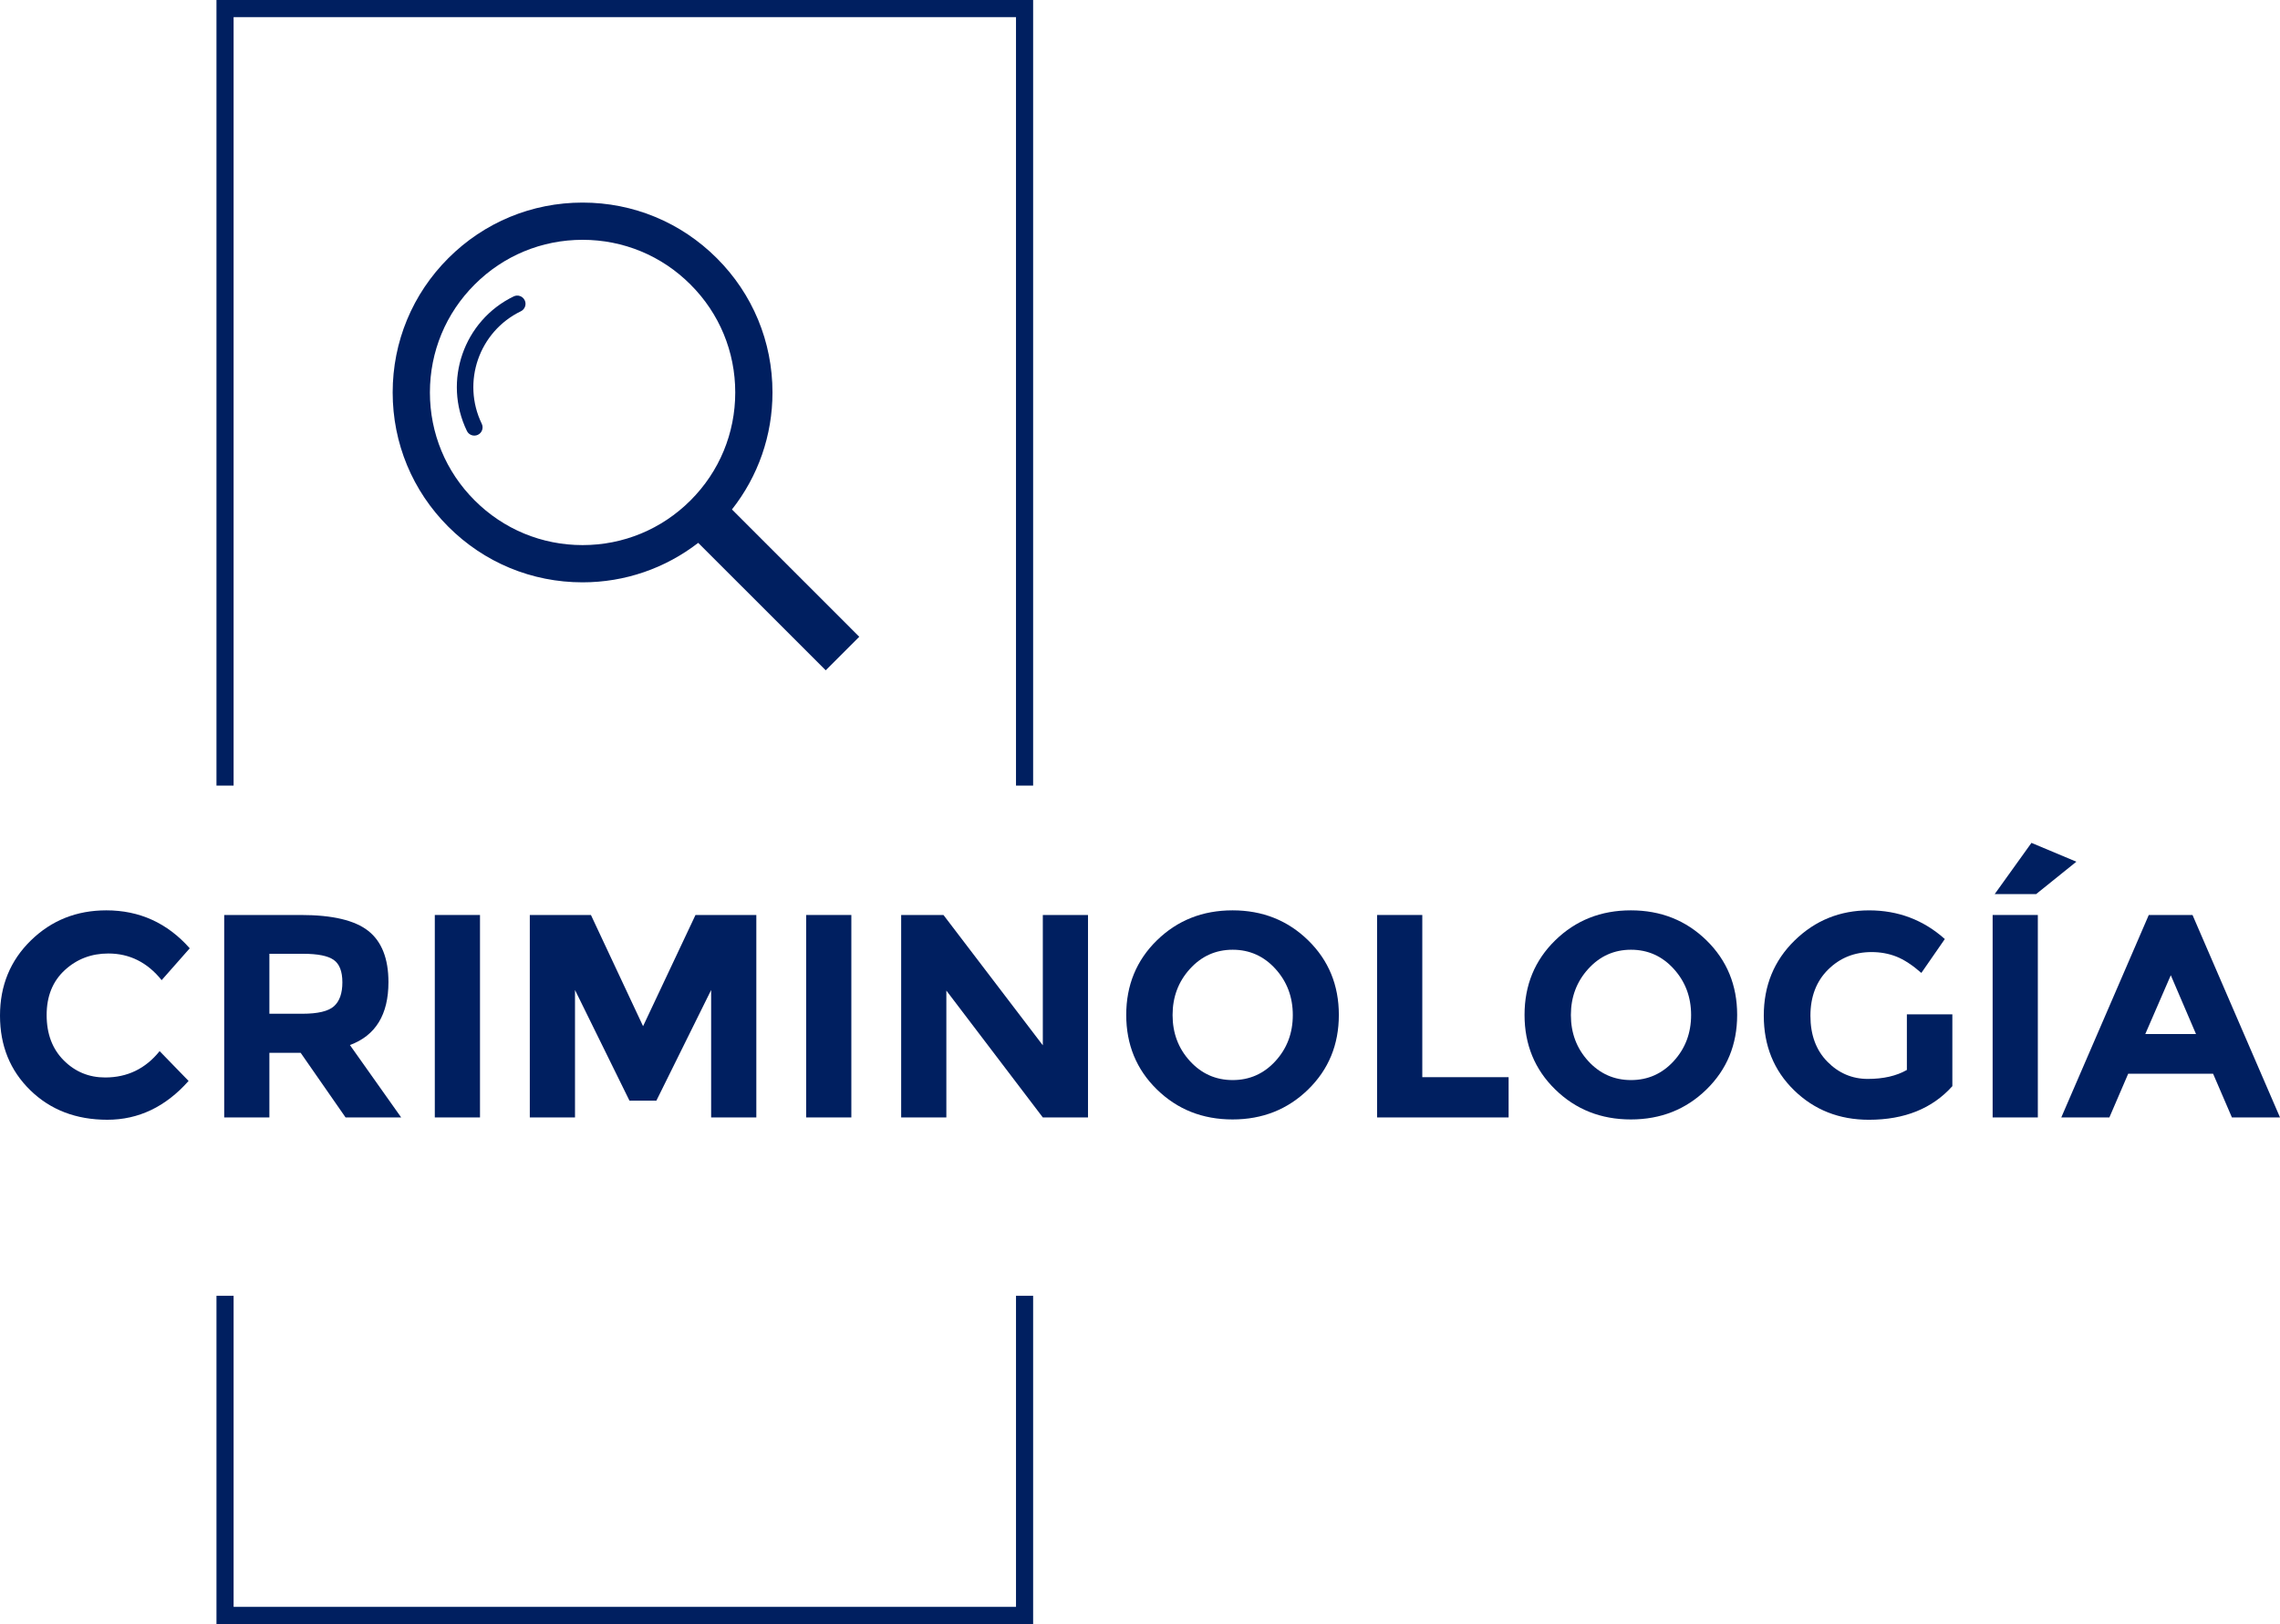
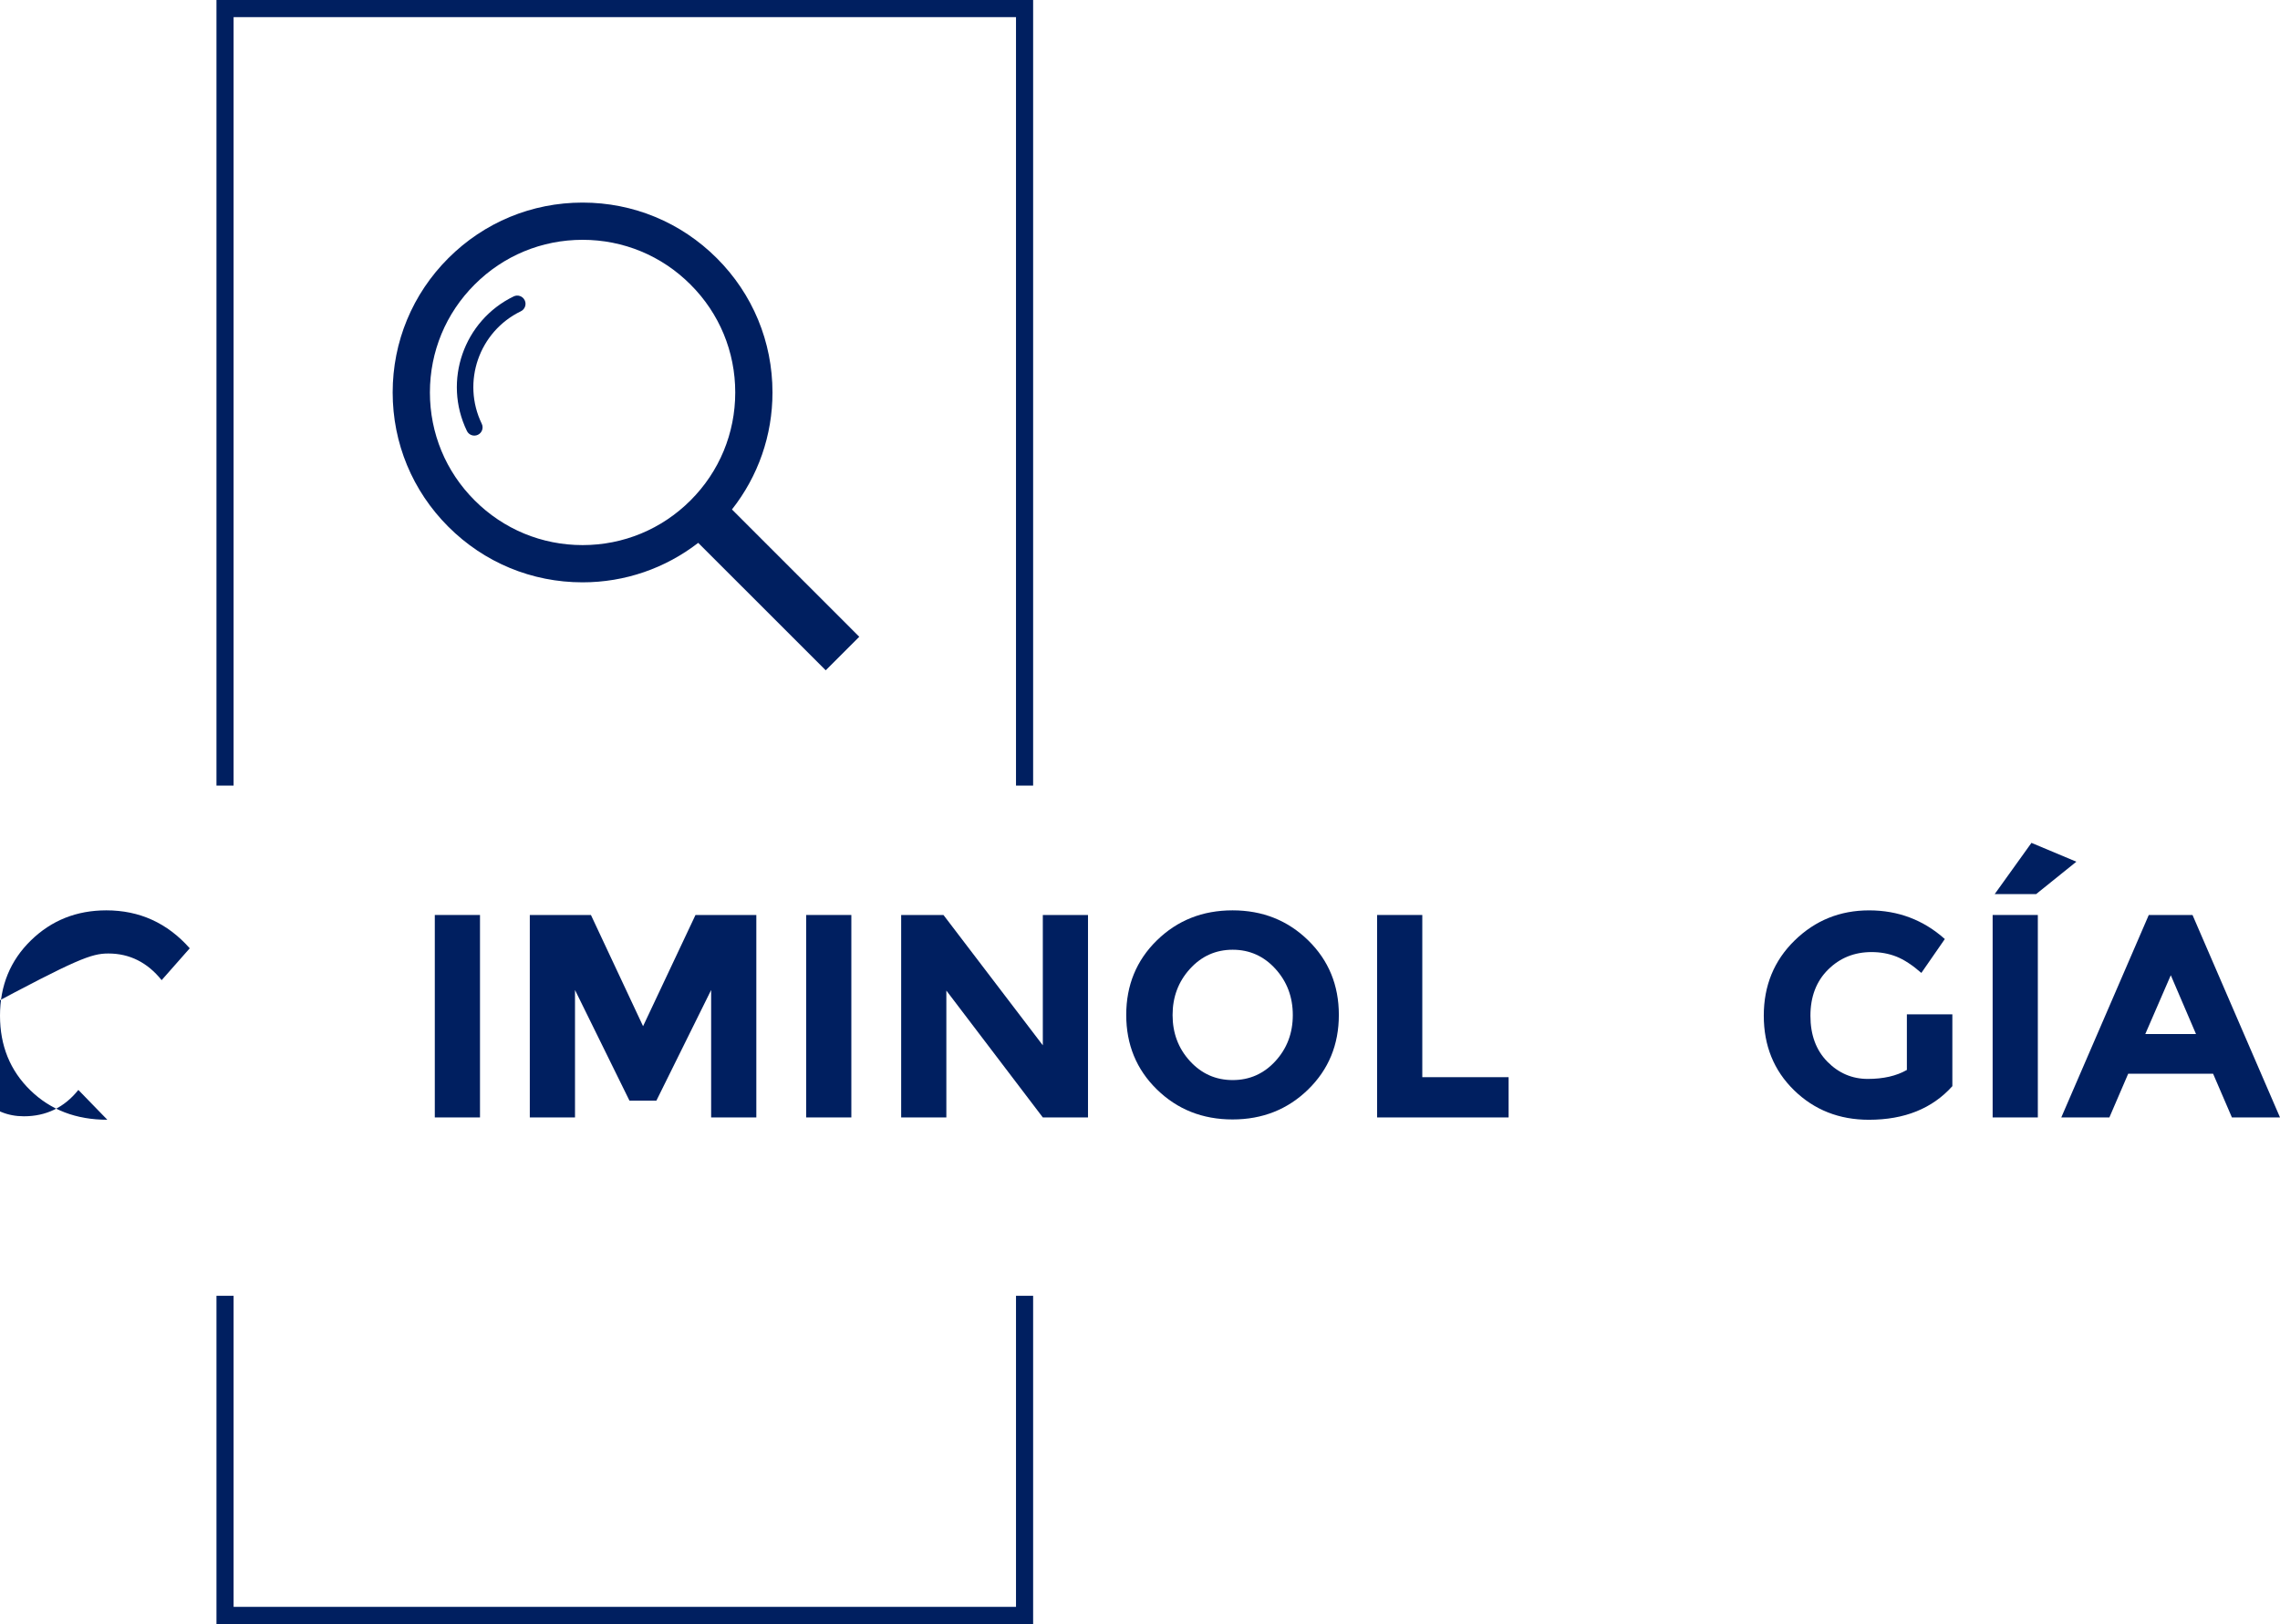
<svg xmlns="http://www.w3.org/2000/svg" version="1.1" x="0px" y="0px" width="154.409px" height="110px" viewBox="0 0 154.409 110" style="enable-background:new 0 0 154.409 110;" xml:space="preserve">
  <style type="text/css">
	.st0{fill:#001F60;}
</style>
  <defs>
</defs>
  <g>
    <g>
-       <path class="st0" d="M7.337,64.585c1.439,0,2.642,0.602,3.61,1.805l1.903-2.158c-1.518-1.713-3.401-2.57-5.65-2.57    c-2.014,0-3.718,0.68-5.11,2.04C0.696,65.063,0,66.76,0,68.793c0,2.034,0.683,3.718,2.05,5.052    c1.366,1.334,3.106,2.001,5.219,2.001c2.112,0,3.946-0.876,5.503-2.629l-1.962-2.02c-0.955,1.19-2.185,1.785-3.688,1.785    c-1.099,0-2.034-0.386-2.805-1.158c-0.772-0.772-1.158-1.795-1.158-3.07s0.409-2.288,1.226-3.041    C5.202,64.961,6.186,64.585,7.337,64.585z" />
-       <path class="st0" d="M26.307,66.527c0-1.595-0.455-2.753-1.364-3.472c-0.909-0.719-2.429-1.079-4.561-1.079h-5.198v13.713h3.06    v-4.375h2.119l3.041,4.375h3.766l-3.472-4.904C25.437,70.144,26.307,68.724,26.307,66.527z M22.619,68.156    c-0.38,0.34-1.092,0.51-2.139,0.51h-2.236v-4.061h2.295c0.98,0,1.667,0.137,2.059,0.412c0.393,0.275,0.589,0.782,0.589,1.52    C23.188,67.276,22.998,67.816,22.619,68.156z" />
+       <path class="st0" d="M7.337,64.585c1.439,0,2.642,0.602,3.61,1.805l1.903-2.158c-1.518-1.713-3.401-2.57-5.65-2.57    c-2.014,0-3.718,0.68-5.11,2.04C0.696,65.063,0,66.76,0,68.793c0,2.034,0.683,3.718,2.05,5.052    c1.366,1.334,3.106,2.001,5.219,2.001l-1.962-2.02c-0.955,1.19-2.185,1.785-3.688,1.785    c-1.099,0-2.034-0.386-2.805-1.158c-0.772-0.772-1.158-1.795-1.158-3.07s0.409-2.288,1.226-3.041    C5.202,64.961,6.186,64.585,7.337,64.585z" />
      <rect x="29.446" y="61.976" class="st0" width="3.061" height="13.713" />
      <polygon class="st0" points="43.551,69.509 40.02,61.976 35.88,61.976 35.88,75.689 38.941,75.689 38.941,67.057 42.629,74.551     44.453,74.551 48.161,67.057 48.161,75.689 51.221,75.689 51.221,61.976 47.101,61.976   " />
      <rect x="54.596" y="61.976" class="st0" width="3.06" height="13.713" />
      <polygon class="st0" points="70.623,70.804 63.894,61.976 61.03,61.976 61.03,75.689 64.09,75.689 64.09,67.096 70.623,75.689     73.683,75.689 73.683,61.976 70.623,61.976   " />
      <path class="st0" d="M83.472,61.662c-2.028,0-3.734,0.677-5.121,2.03c-1.386,1.354-2.079,3.038-2.079,5.052    c0,2.014,0.693,3.698,2.079,5.051c1.386,1.354,3.093,2.03,5.121,2.03c2.027,0,3.734-0.677,5.12-2.03    c1.386-1.354,2.079-3.037,2.079-5.051c0-2.014-0.693-3.698-2.079-5.052C87.206,62.339,85.499,61.662,83.472,61.662z     M86.376,71.873c-0.785,0.857-1.75,1.285-2.894,1.285c-1.145,0-2.109-0.428-2.894-1.285c-0.785-0.856-1.177-1.896-1.177-3.119    c0-1.223,0.392-2.266,1.177-3.129c0.785-0.863,1.749-1.295,2.894-1.295c1.144,0,2.109,0.432,2.894,1.295    c0.784,0.863,1.177,1.906,1.177,3.129C87.553,69.977,87.16,71.017,86.376,71.873z" />
      <polygon class="st0" points="96.322,61.976 93.261,61.976 93.261,75.689 102.168,75.689 102.168,72.962 96.322,72.962   " />
-       <path class="st0" d="M110.446,61.662c-2.027,0-3.734,0.677-5.12,2.03c-1.386,1.354-2.079,3.038-2.079,5.052    c0,2.014,0.693,3.698,2.079,5.051c1.386,1.354,3.093,2.03,5.12,2.03c2.027,0,3.734-0.677,5.12-2.03    c1.386-1.354,2.08-3.037,2.08-5.051c0-2.014-0.694-3.698-2.08-5.052C114.18,62.339,112.473,61.662,110.446,61.662z M113.35,71.873    c-0.785,0.857-1.749,1.285-2.893,1.285s-2.109-0.428-2.893-1.285c-0.785-0.856-1.178-1.896-1.178-3.119    c0-1.223,0.393-2.266,1.178-3.129c0.785-0.863,1.749-1.295,2.893-1.295s2.109,0.432,2.893,1.295    c0.785,0.863,1.177,1.906,1.177,3.129C114.527,69.977,114.134,71.017,113.35,71.873z" />
      <path class="st0" d="M129.141,72.472c-0.706,0.405-1.589,0.608-2.648,0.608c-1.059,0-1.972-0.389-2.737-1.167    c-0.765-0.778-1.148-1.814-1.148-3.109c0-1.295,0.399-2.337,1.196-3.129c0.798-0.791,1.779-1.187,2.943-1.187    c0.601,0,1.161,0.102,1.677,0.304c0.516,0.203,1.082,0.572,1.697,1.108l1.589-2.295c-1.452-1.295-3.162-1.942-5.13-1.942    c-1.968,0-3.649,0.68-5.042,2.04c-1.393,1.36-2.089,3.057-2.089,5.091c0,2.034,0.683,3.718,2.05,5.052    c1.367,1.334,3.057,2.001,5.071,2.001c2.406,0,4.289-0.759,5.65-2.276v-4.865h-3.08V72.472z" />
      <polygon class="st0" points="140.618,58.367 137.577,57.091 135.086,60.563 137.891,60.563   " />
      <rect x="134.948" y="61.976" class="st0" width="3.061" height="13.713" />
      <path class="st0" d="M148.484,61.976h-2.962l-5.925,13.713h3.257l1.275-2.962h5.748l1.275,2.962h3.257L148.484,61.976z     M145.286,70.039l1.727-3.982l1.707,3.982H145.286z" />
    </g>
    <g>
      <polygon class="st0" points="15.82,53.212 15.82,1.16 68.807,1.16 68.807,53.212 69.967,53.212 69.967,0 14.66,0 14.66,53.212       " />
      <polygon class="st0" points="68.807,87.77 68.807,108.84 15.82,108.84 15.82,87.77 14.66,87.77 14.66,110 69.967,110     69.967,87.77   " />
    </g>
    <g>
      <path class="st0" d="M32.367,29.45c-0.278,0.135-0.612,0.019-0.747-0.26c-1.639-3.386-0.218-7.474,3.167-9.113    c0.278-0.135,0.612-0.018,0.747,0.26c0.135,0.278,0.018,0.612-0.26,0.747c-2.831,1.371-4.019,4.789-2.648,7.619    C32.761,28.982,32.644,29.316,32.367,29.45L32.367,29.45z M32.367,29.45" />
      <path class="st0" d="M49.571,34.508c1.773-2.253,2.744-5.013,2.744-7.925c0-3.436-1.338-6.666-3.768-9.093    c-2.429-2.429-5.658-3.768-9.093-3.768c-3.435,0-6.664,1.338-9.093,3.767c-2.429,2.428-3.768,5.658-3.768,9.094    s1.338,6.664,3.768,9.093c2.429,2.43,5.658,3.768,9.093,3.768c2.873,0,5.595-0.948,7.832-2.674l8.634,8.633l2.273-2.272    L49.571,34.508z M46.764,33.895c-1.953,1.952-4.549,3.027-7.31,3.027c-2.761,0-5.357-1.075-7.31-3.03    c-1.954-1.949-3.029-4.548-3.029-7.309c0-2.763,1.075-5.358,3.029-7.31c1.953-1.955,4.549-3.029,7.31-3.029    c2.761,0,5.357,1.074,7.31,3.031c1.954,1.95,3.029,4.545,3.029,7.308C49.793,29.344,48.718,31.943,46.764,33.895z" />
    </g>
  </g>
</svg>